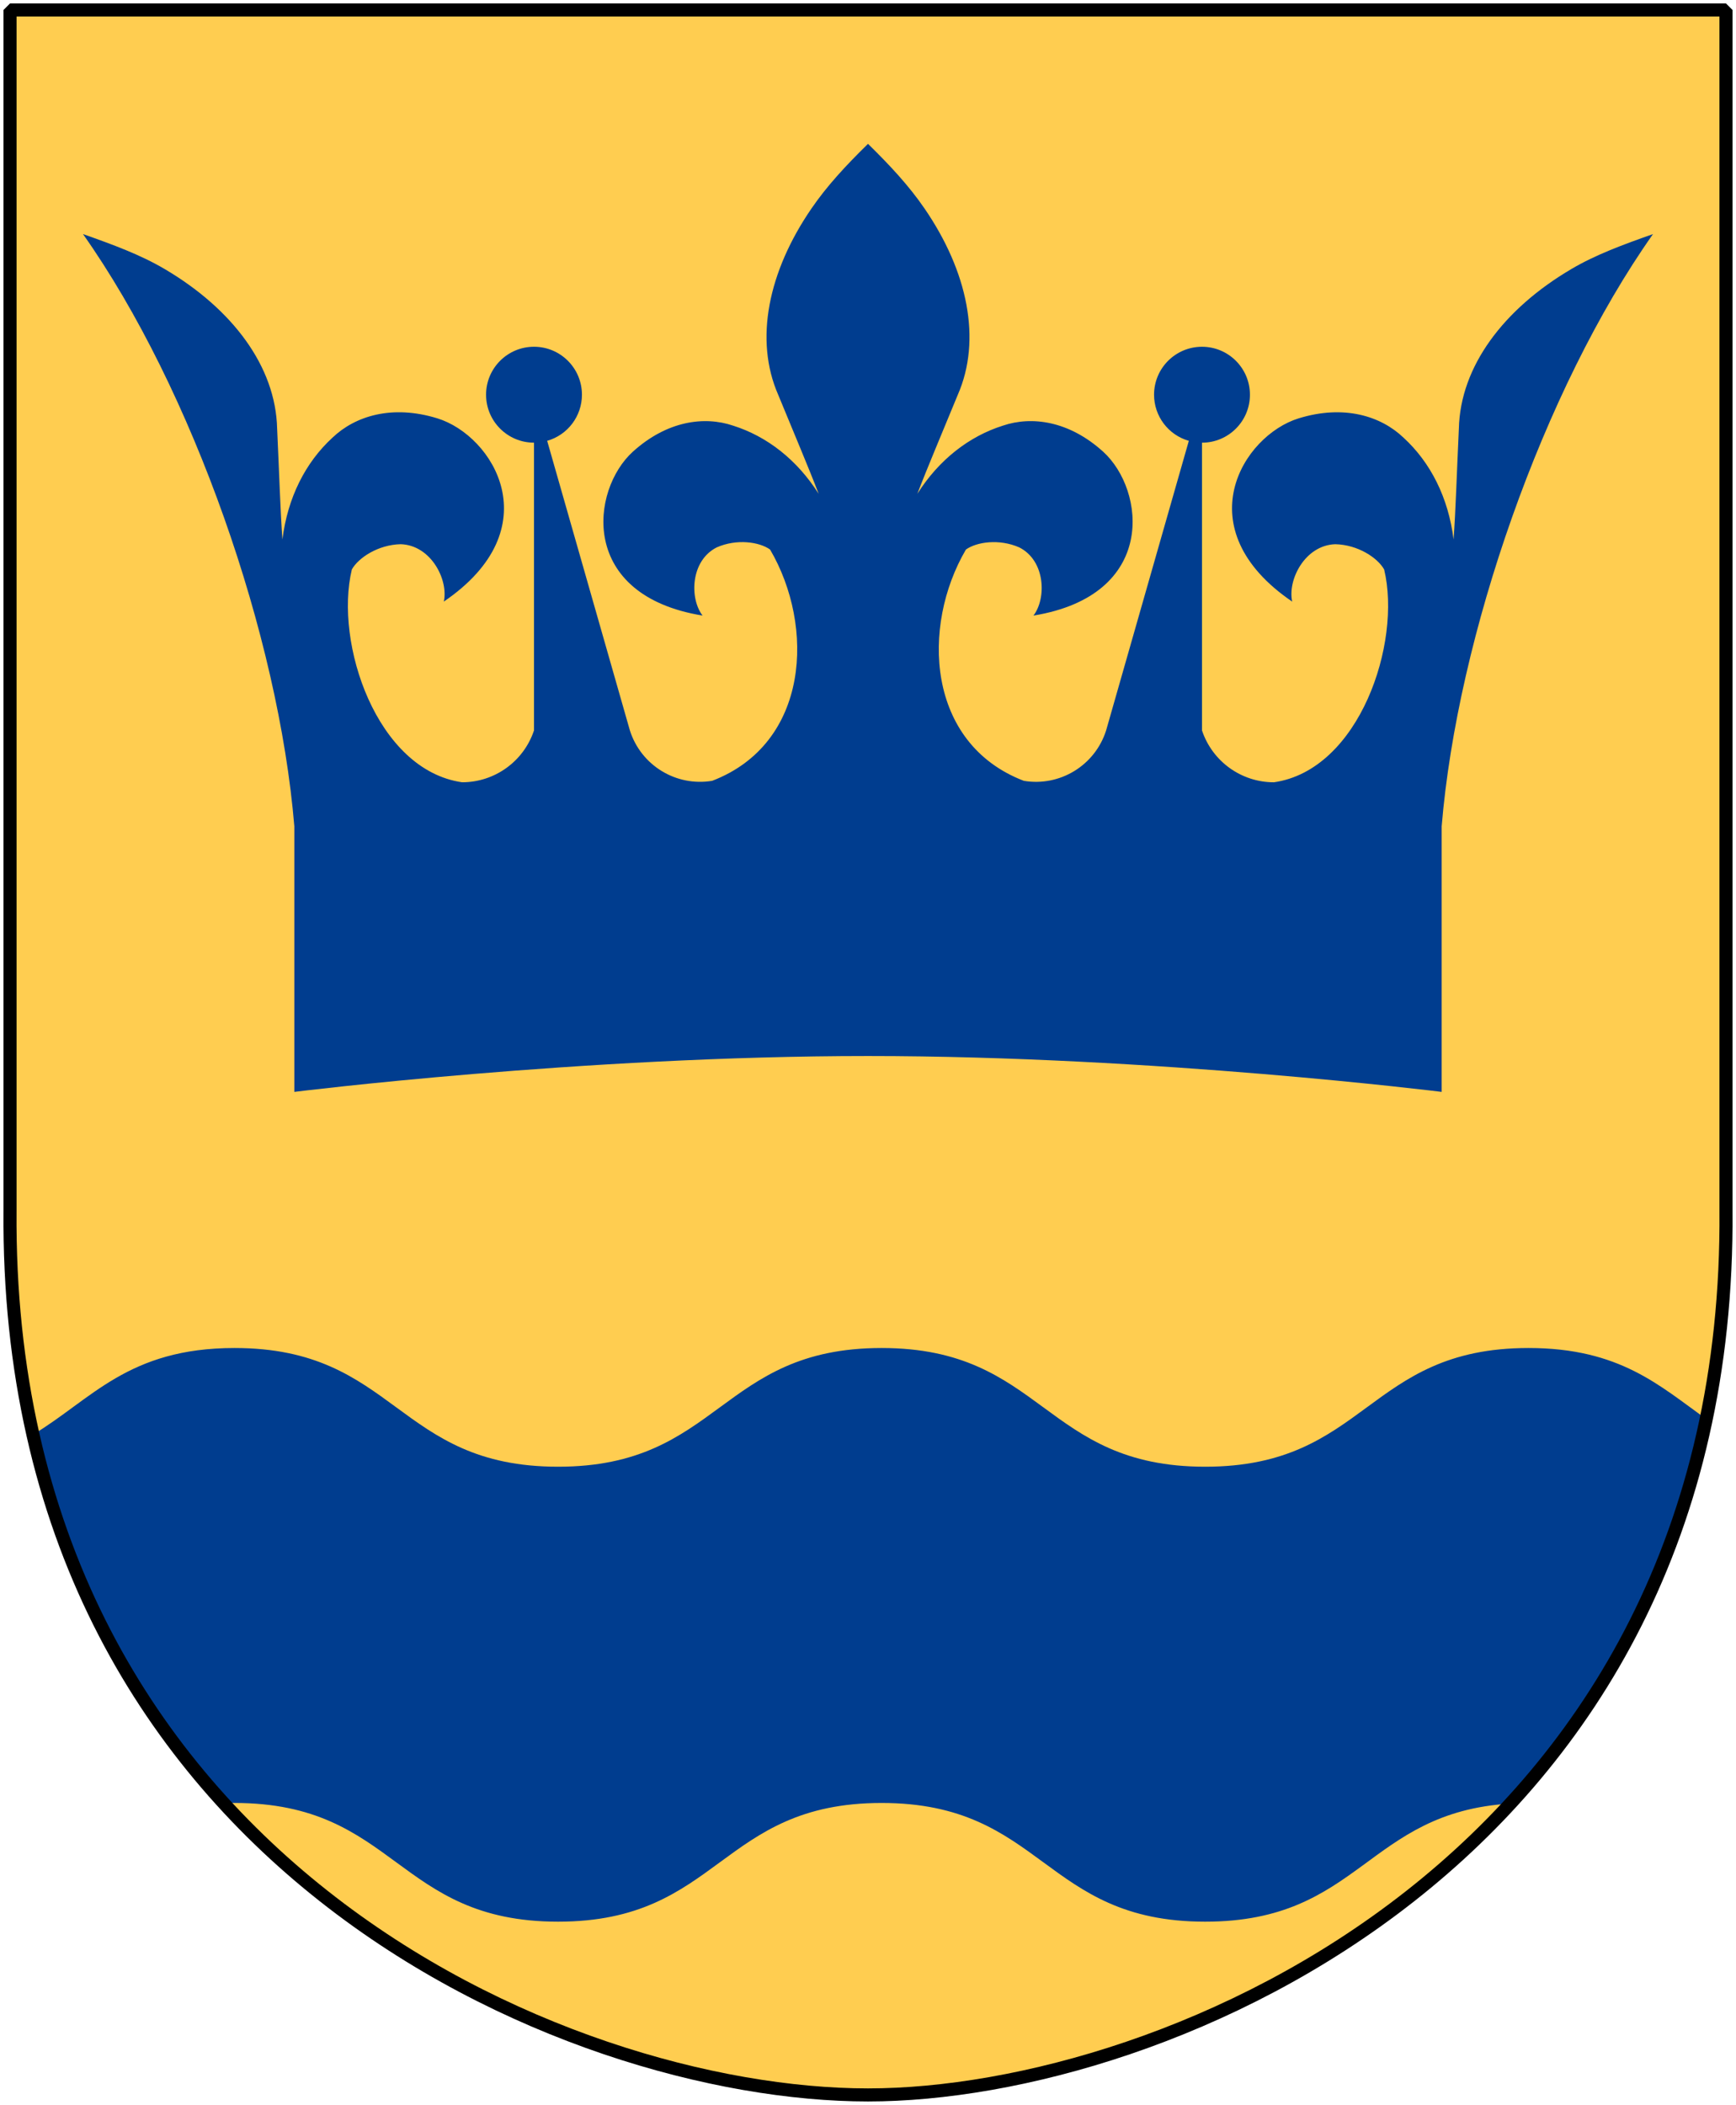
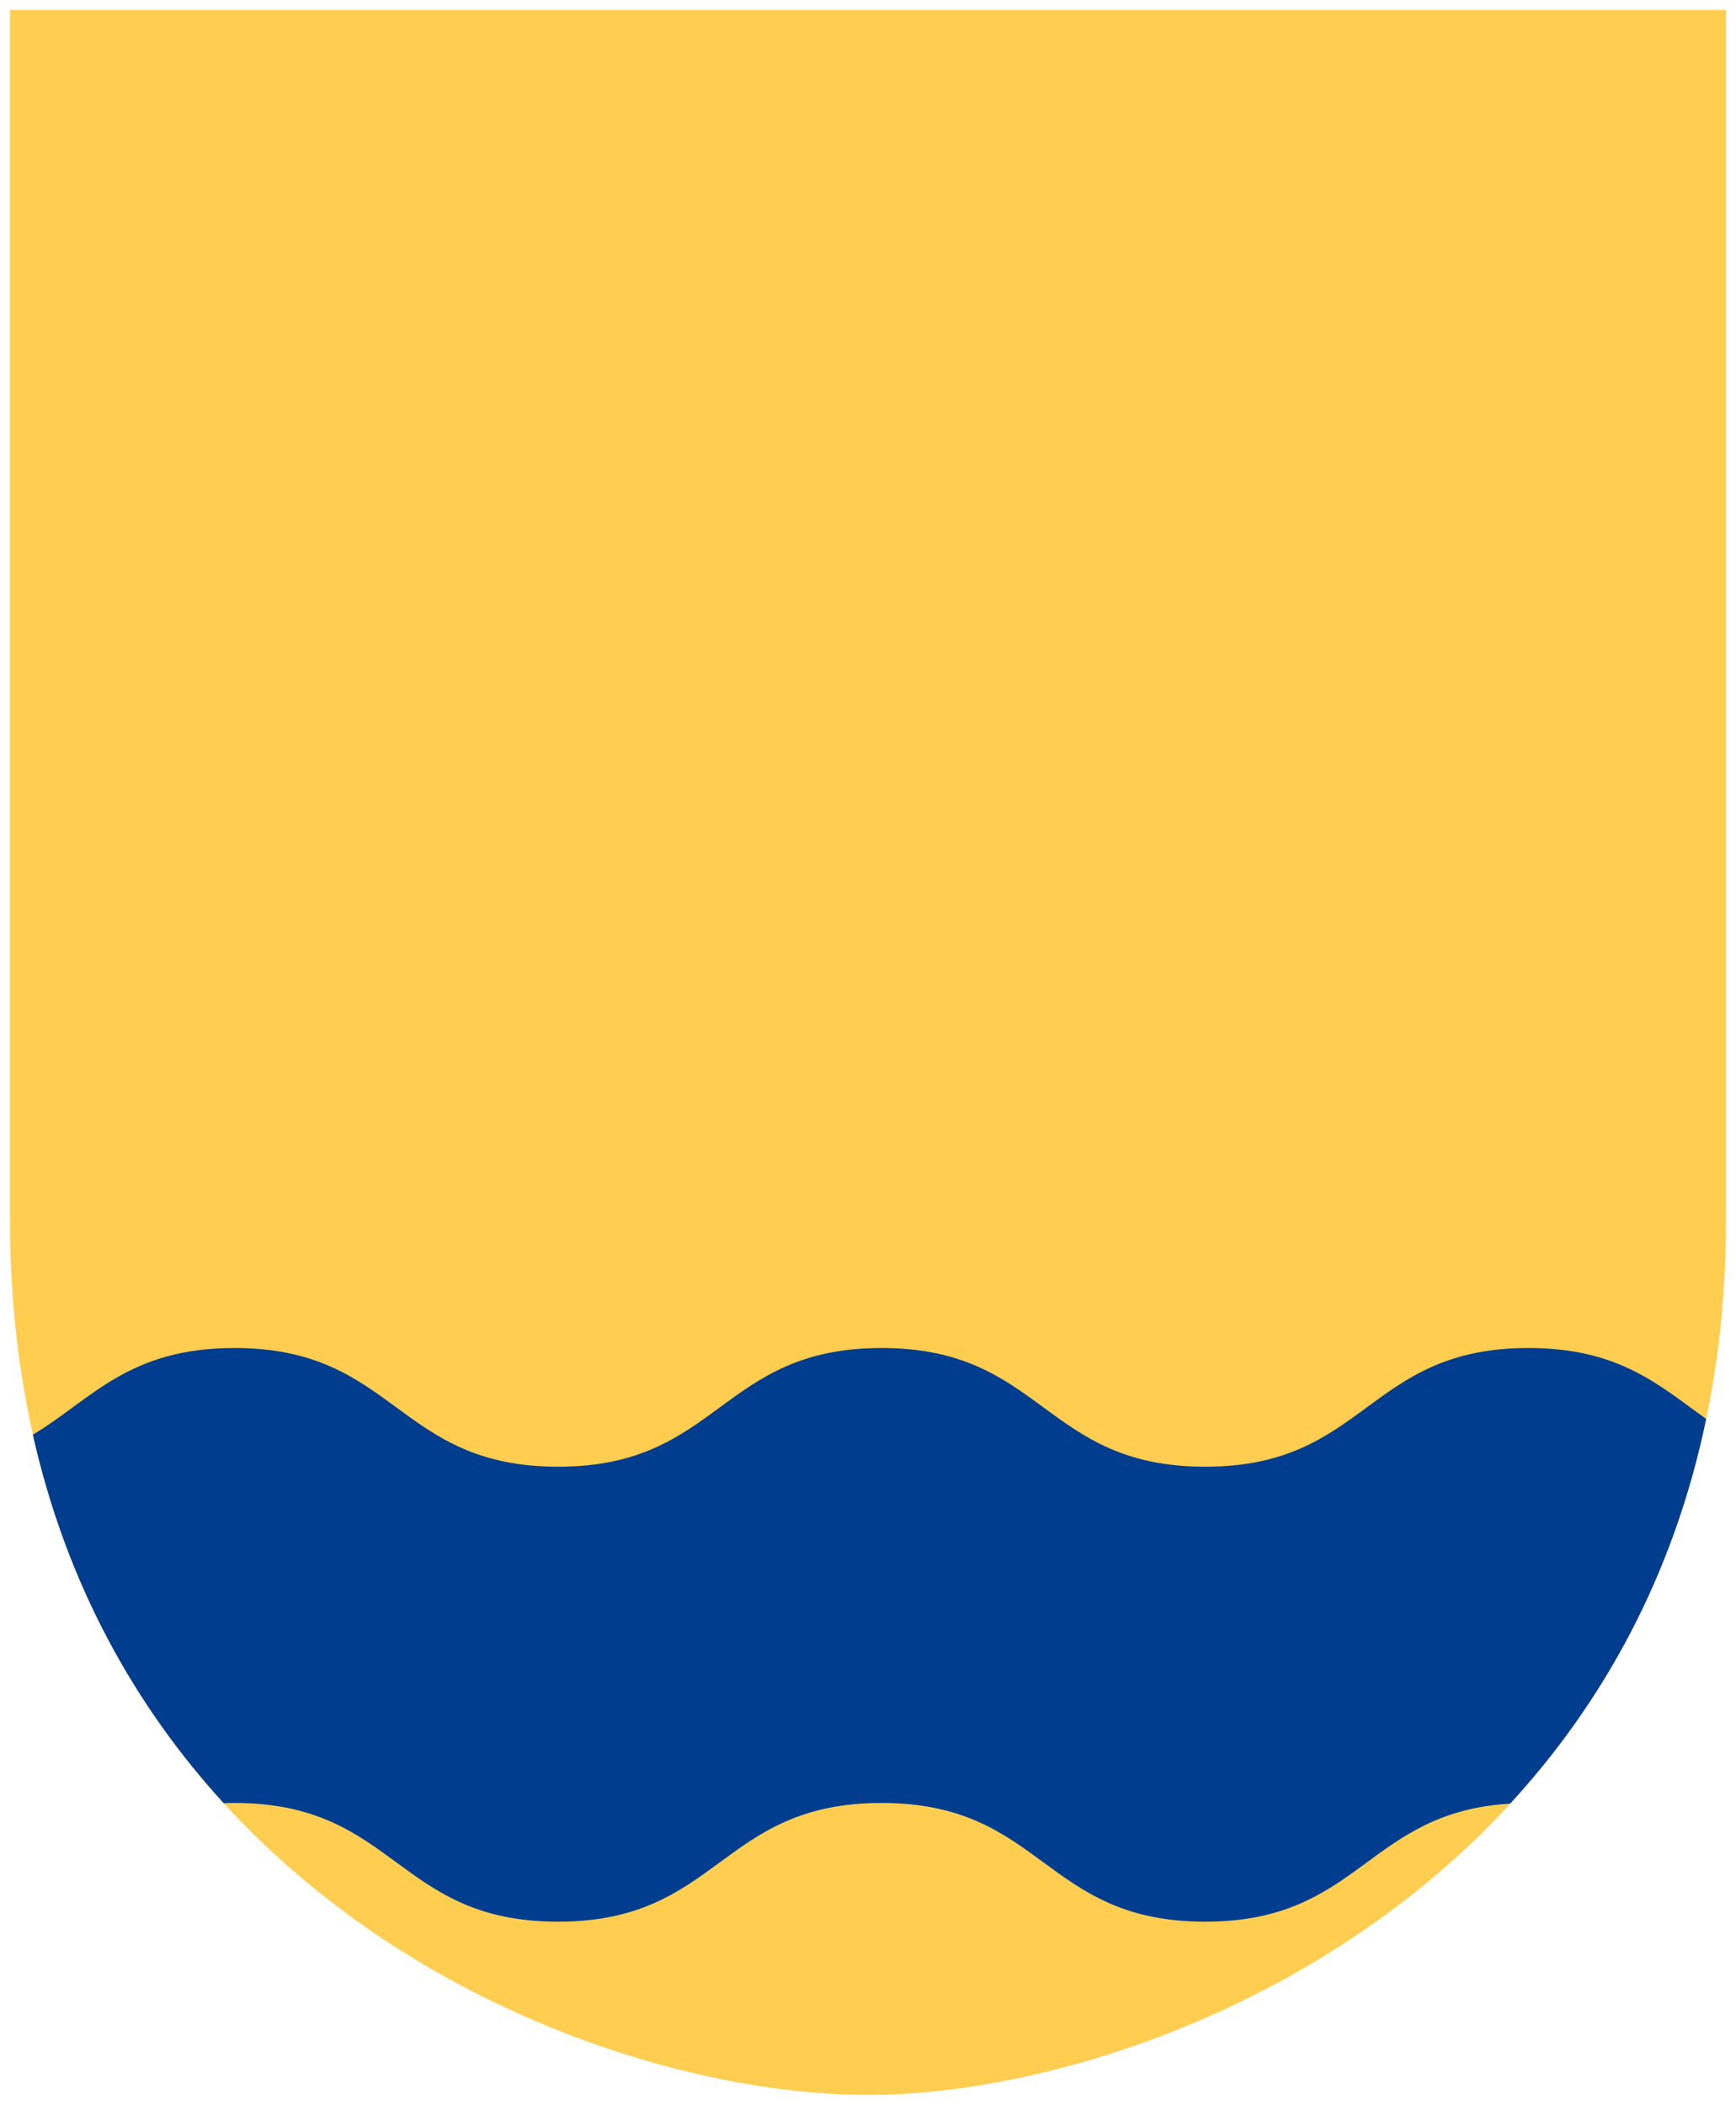
<svg xmlns="http://www.w3.org/2000/svg" version="1.0" width="251" height="304.2" id="svg4166">
  <defs id="defs4168" />
-   <path d="m 249.551,1.44 -124.05,0 -124.051,0 0,173.497 C 0.682,268.657 81.739,302.756 125.5,302.756 c 42.994,0 124.818,-34.099 124.051,-127.82 l 0,-173.497 z" id="Shield" style="fill:#ffcd50" />
+   <path d="m 249.551,1.44 -124.05,0 -124.051,0 0,173.497 C 0.682,268.657 81.739,302.756 125.5,302.756 c 42.994,0 124.818,-34.099 124.051,-127.82 l 0,-173.497 " id="Shield" style="fill:#ffcd50" />
  <path d="m 33.906,194.812 c -15.405,0 -20.676,7.447 -29.156,12.531 4.924,21.881 14.966,39.443 27.594,53.25 0.524,-0.017 1.038,-0.031 1.562,-0.031 23.388,-10e-6 23.393,17.156 46.781,17.156 23.388,1e-5 23.393,-17.156 46.781,-17.156 23.388,-10e-6 23.393,17.156 46.781,17.156 22.463,1e-5 23.339,-15.81 44.094,-17.062 13.163,-14.292 23.567,-32.616 28.344,-55.594 -6.718,-4.766 -12.477,-10.25 -25.688,-10.25 -23.388,0 -23.362,17.156 -46.75,17.156 -23.388,0 -23.393,-17.156 -46.781,-17.156 -23.388,0 -23.393,17.156 -46.781,17.156 -23.388,0 -23.393,-17.156 -46.781,-17.156 z" id="Vagskuren_bjalke" style="fill:#003d8f" />
-   <path d="m 125.5,20.787 c 3.214,3.15 5.922,6.067 8.16,9.326 6.25,9.094 8.316,18.965 4.819,26.953 -2.488,6.056 -4.384,10.48 -5.845,14.301 3.132,-4.947 7.503,-8.321 12.373,-9.855 4.154,-1.409 9.545,-0.706 14.487,3.762 6.112,5.529 7.876,20.76 -10.073,23.689 1.9,-2.483 1.748,-7.937 -2.052,-9.855 -2.905,-1.277 -6.177,-0.787 -7.71,0.311 -6.505,11.093 -5.707,28.028 8.371,33.426 5.226,0.871 10.298,-2.234 11.899,-7.285 l 11.958,-41.851 c -2.976,-0.85 -5.027,-3.57 -5.027,-6.664 0,-3.828 3.103,-6.931 6.931,-6.931 3.828,0 6.931,3.103 6.931,6.931 0,3.828 -3.103,6.931 -6.931,6.931 l 0,41.585 c 1.491,4.475 5.679,7.494 10.396,7.494 12.354,-1.763 18.5,-20.116 15.94,-30.759 -0.954,-1.692 -3.794,-3.574 -7.062,-3.646 -4.382,0.136 -6.927,5.148 -6.234,8.293 -15.479,-10.547 -7.174,-23.984 0.938,-26.484 6.557,-2.019 11.896,-0.328 15.161,2.795 3.908,3.579 6.487,8.674 7.235,14.715 0.305,-4.228 0.448,-9.234 0.765,-16.036 0.213,-8.98 6.467,-17.281 16.259,-23.049 3.5,-2.064 7.452,-3.517 11.812,-5.055 l 0,1.04e-4 C 223.12,56.309 210.714,91.99 208.445,119.422 l 0,38.377 c 0,0 -41.472,-5.183 -82.945,-5.183 -41.473,0 -82.945,5.183 -82.945,5.183 l 0,-38.377 C 40.286,91.99 27.88,56.309 11.998,33.827 l 0,-1.04e-4 c 4.36,1.538 8.312,2.991 11.812,5.055 9.792,5.768 16.047,14.07 16.259,23.049 0.317,6.803 0.46,11.809 0.765,16.036 0.748,-6.041 3.328,-11.136 7.235,-14.715 3.264,-3.123 8.603,-4.814 15.161,-2.795 8.112,2.5 16.417,15.937 0.938,26.484 0.693,-3.144 -1.852,-8.156 -6.234,-8.293 -3.267,0.072 -6.108,1.954 -7.062,3.646 -2.561,10.643 3.586,28.995 15.94,30.759 4.717,0 8.905,-3.019 10.396,-7.494 l 0,-41.585 c -3.828,0 -6.931,-3.103 -6.931,-6.931 0,-3.828 3.103,-6.931 6.931,-6.931 3.828,0 6.931,3.103 6.931,6.931 5.8e-5,3.095 -2.052,5.814 -5.027,6.664 l 11.958,41.851 c 1.601,5.051 6.673,8.156 11.899,7.285 14.078,-5.398 14.876,-22.333 8.371,-33.426 -1.533,-1.098 -4.805,-1.588 -7.71,-0.311 -3.8,1.918 -3.951,7.372 -2.052,9.855 C 83.631,86.034 85.394,70.803 91.506,65.275 c 4.942,-4.467 10.333,-5.17 14.487,-3.762 4.87,1.534 9.241,4.908 12.373,9.855 -1.461,-3.82 -3.357,-8.244 -5.845,-14.301 -3.497,-7.989 -1.431,-17.86 4.819,-26.953 2.238,-3.26 4.946,-6.176 8.16,-9.326 z" id="Liljekrona" style="fill:#003d8f;stroke:none" />
-   <path d="m 249.551,1.44 -124.05,0 -124.051,0 0,173.497 c -0.767,93.721 80.289,127.82 124.051,127.82 42.994,0 124.818,-34.099 124.051,-127.82 l 0,-173.497 z" id="Frame" style="fill:none;stroke:#000000;stroke-width:1.888;stroke-linejoin:bevel" />
</svg>